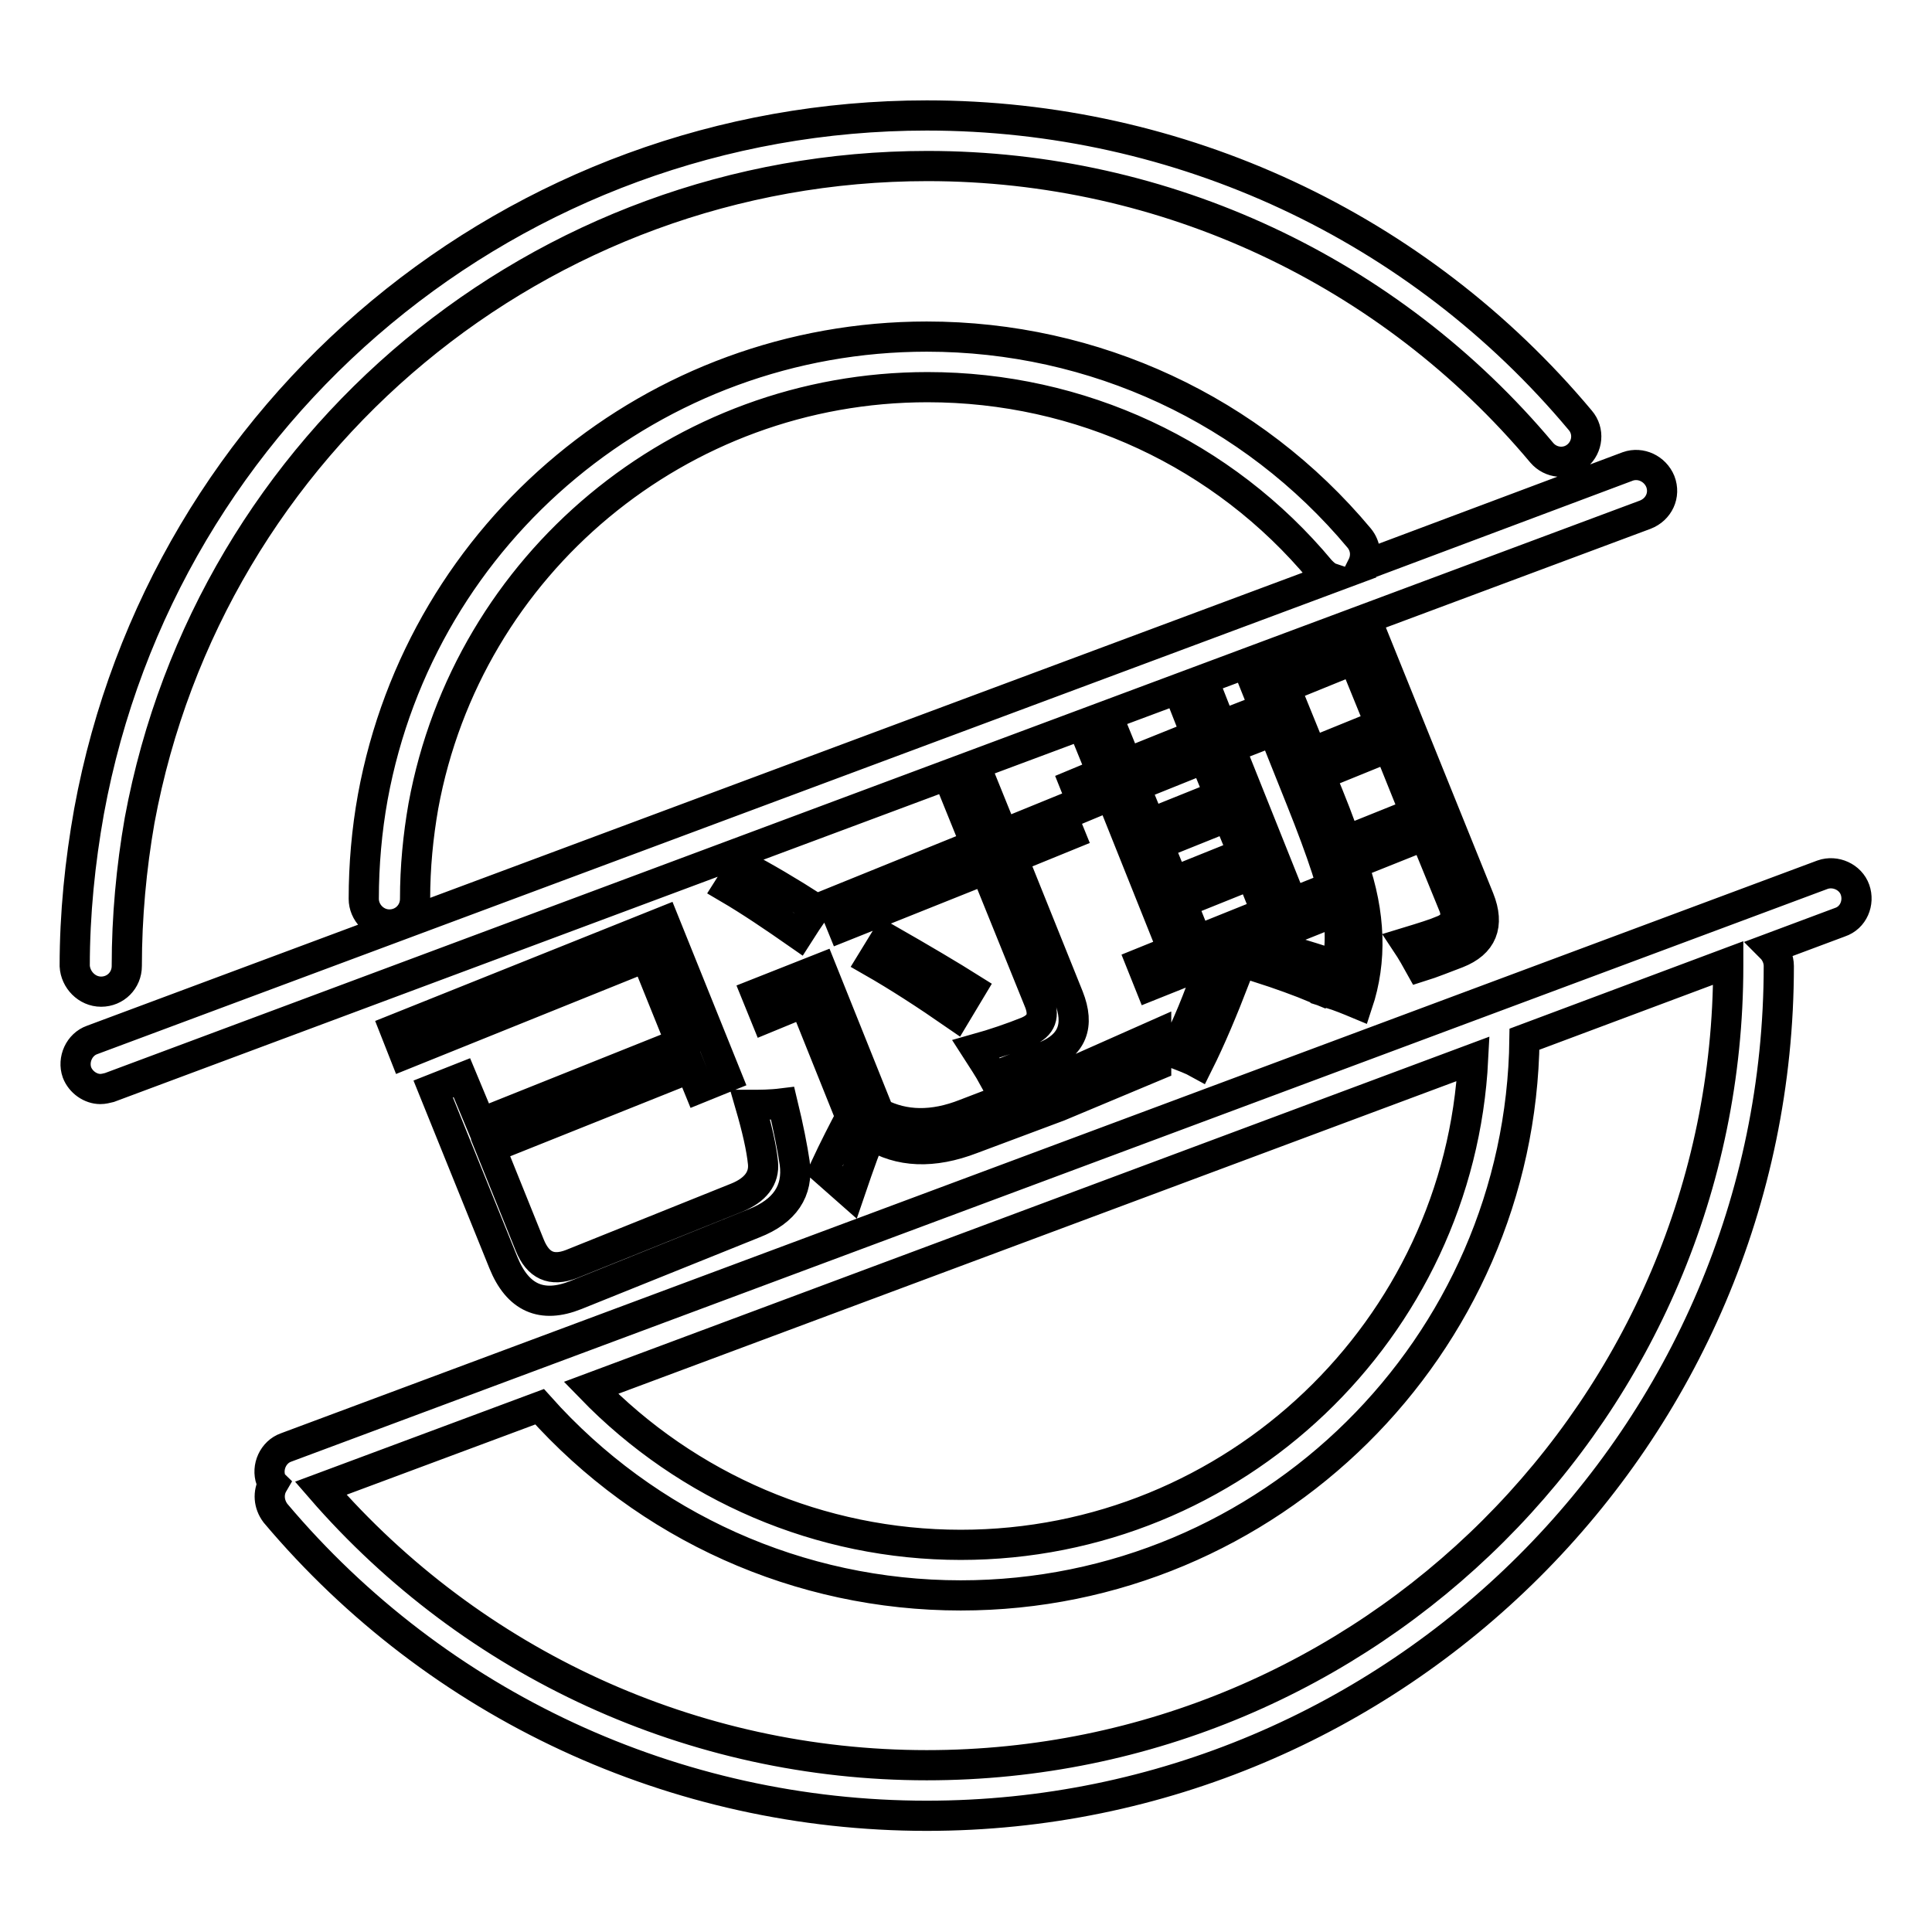
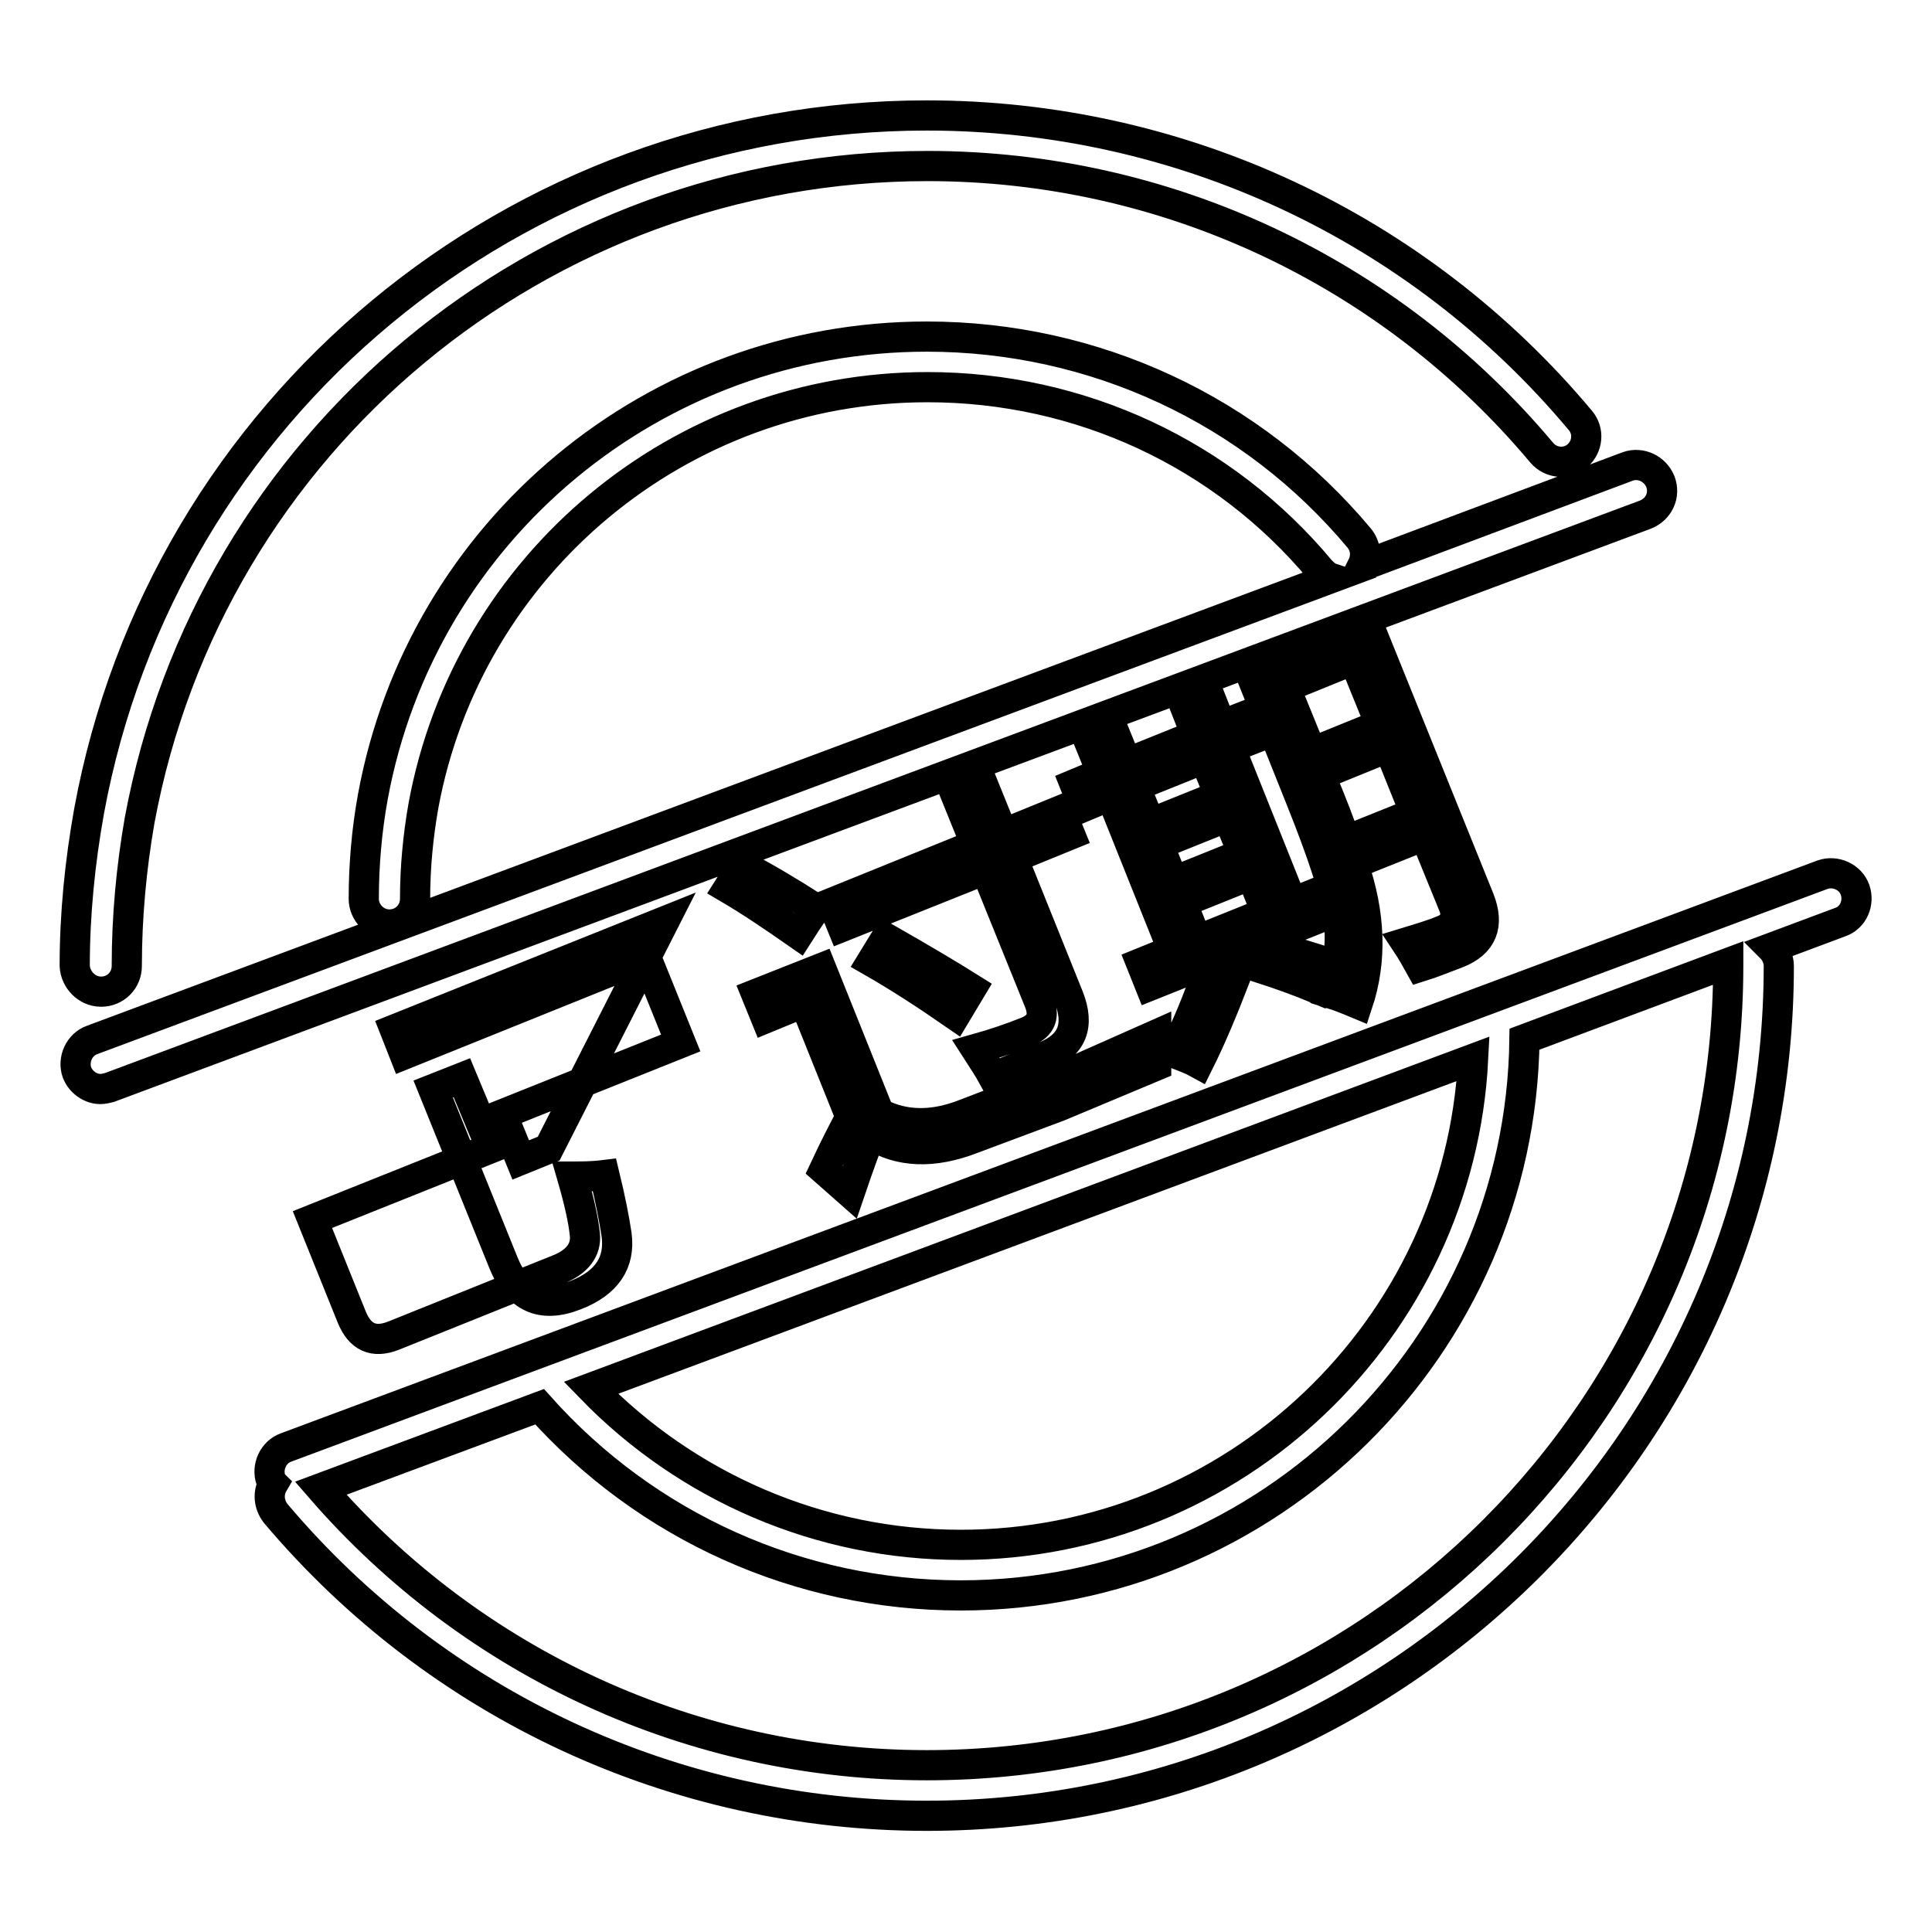
<svg xmlns="http://www.w3.org/2000/svg" version="1.1" x="0px" y="0px" viewBox="0 0 256 256" enable-background="new 0 0 256 256" xml:space="preserve">
  <g>
-     <path stroke-width="4" fill-opacity="0" stroke="#000000" d="M13.4,131.4c1.9,0,3.4-1.5,3.4-3.4c0-6.5,0.6-13,1.7-19.3c9.3-50.2,53.2-86.7,104.4-86.7 c31.5,0,61.2,13.9,81.4,38c1.2,1.4,3.3,1.6,4.7,0.4c1.4-1.2,1.6-3.3,0.4-4.7c-21.5-25.7-53.1-40.4-86.6-40.4 c-54.5,0-101.2,38.8-111,92.2c-1.2,6.7-1.9,13.6-1.9,20.5C10,129.8,11.5,131.4,13.4,131.4z M220,63.8c-0.7-1.7-2.6-2.6-4.3-2 L180.5,75c0.6-1.2,0.5-2.6-0.4-3.7c-14.2-17-35.1-26.7-57.3-26.7c-36,0-66.9,25.6-73.4,61c-0.8,4.4-1.2,9-1.2,13.5 c0,1.8,1.5,3.4,3.4,3.4c1.9,0,3.4-1.5,3.4-3.4c0-4.2,0.4-8.3,1.1-12.3c5.9-32.1,34-55.5,66.8-55.5c20.2,0,39.2,8.8,52.1,24.3 c0.4,0.4,0.8,0.8,1.4,1L12.2,137.8c-1.7,0.6-2.6,2.6-2,4.3c0.5,1.3,1.8,2.2,3.1,2.2c0.4,0,0.8-0.1,1.2-0.2l203.5-75.9 C219.8,67.5,220.7,65.6,220,63.8z M245.8,117.9c-0.6-1.7-2.6-2.6-4.3-2L37.9,191.8c-1.7,0.6-2.6,2.6-2,4.3c0.1,0.2,0.2,0.4,0.3,0.5 c-0.7,1.2-0.6,2.7,0.3,3.9c21.5,25.5,53,40.1,86.3,40.1c62.2,0,112.9-50.5,112.9-112.6c0-0.9-0.4-1.8-1-2.4l9.1-3.4 C245.6,121.6,246.4,119.6,245.8,117.9z M195.2,140.3c-1.8,35.8-31.6,64.4-67.9,64.4c-18.6,0-36.2-7.6-49-20.8L195.2,140.3z  M229,128c0,58.4-47.6,105.9-106.2,105.9c-30.9,0-60.1-13.4-80.3-36.7l29-10.8c14.2,15.9,34.4,25,55.8,25c40.9,0,74.2-33,74.7-73.7 l27-10.1C229,127.8,229,127.9,229,128z M61.2,142.8l-3.8,1.5l9.3,23c1.9,4.7,5.1,6.1,9.6,4.3l23.6-9.5c4.1-1.6,5.9-4.3,5.4-8 c-0.3-2-0.8-4.6-1.6-7.9c-1.6,0.2-3,0.2-4.3,0.2c0.9,3.1,1.5,5.7,1.7,7.7c0.2,2-1,3.6-3.5,4.6l-21.9,8.8c-2.6,1-4.4,0.2-5.5-2.5 l-5.2-12.9l26.5-10.6l1.1,2.7l3.7-1.5L88,122.1l-35.7,14.3l1.3,3.3l32-12.9l4.6,11.4l-26.5,10.6L61.2,142.8z M108.1,120.4 c-3.6-2.3-6.8-4.2-9.7-5.7l-1.9,3c2.9,1.7,6,3.8,9.3,6.1C106.5,122.7,107.2,121.6,108.1,120.4z M126.6,134.5l2.1-3.5 c-2.7-1.7-6.4-3.9-11.3-6.7l-1.9,3.1C119,129.4,122.7,131.8,126.6,134.5z M139.9,143l-12,4.6c-4.3,1.7-8.1,1.6-11.4-0.1l-7.7-19.2 l-8.6,3.4l1.3,3.2l5.1-2.1l6.1,15.2c-0.9,1.7-2.1,4-3.5,7l3.4,3c1.4-4.1,2.3-6.7,2.9-7.6c3.7,2.3,8.1,2.5,13.3,0.5l11.5-4.3 l12.9-5.4c0-1.3,0-2.7,0-4.1L139.9,143z M111.6,122.8l19-7.6l7,17.3c0.9,2.1,0.4,3.4-1.5,4.2c-2,0.8-4.3,1.6-6.8,2.3 c0.9,1.4,1.7,2.6,2.3,3.7c2.6-1,4.8-1.9,6.8-2.7c3.7-1.5,4.7-4.1,3.2-7.9l-7.4-18.4l7.6-3.1l-1.3-3.2l-7.6,3.1l-3.4-8.4l-3.6,1.4 l3.4,8.4l-19,7.7L111.6,122.8z M174.5,131l1.3-3.5c-2.5-0.8-5.1-1.6-7.7-2.3l-1.3,3C169.6,129.1,172.1,130,174.5,131z M158.8,140.9 c1.6-3.2,3.2-7,4.9-11.4l-3.6-1c-1.3,3.8-2.8,7.5-4.6,11C156.8,140,157.9,140.4,158.8,140.9z M174.7,118.2l-3.5,1.4l-8.2-20.5 l3.6-1.4l-1.2-3l-3.6,1.4l-2.2-5.6l-3.3,1.3l2.2,5.6l-9.2,3.7l-2.2-5.4l-3.3,1.3l2.2,5.4l-3.6,1.5l1.2,3l3.6-1.5l8.2,20.5l-4.2,1.7 l1.2,3l23.5-9.4L174.7,118.2z M150.4,104.2l9.2-3.7l2,4.9l-9.2,3.7L150.4,104.2z M153.5,111.9l9.2-3.7l2,4.9l-9.2,3.7L153.5,111.9z  M158.6,124.6l-2-5l9.2-3.7l2,5L158.6,124.6z M191.1,123.3c-0.9,0.4-2.5,0.9-4.8,1.6c0.8,1.2,1.4,2.3,1.9,3.2 c1.6-0.5,3.3-1.2,4.9-1.8c3.3-1.3,4.3-3.7,2.9-7.2l-14.5-35.9l-15.7,6.3l6.6,16.5c2.8,7,4.5,12.1,4.9,15.2 c0.5,3.2,0.2,6.7-1.1,10.4c1.3,0.4,2.5,0.9,3.7,1.4c1.9-5.7,1.7-11.9-0.6-18.5l9.5-3.8l3.8,9.3 C193.2,121.5,192.7,122.7,191.1,123.3z M170.3,91.1l9.1-3.7l3.5,8.6l-9.1,3.7L170.3,91.1z M178.3,111.4c-0.7-2-1.8-5-3.4-8.7 l9.1-3.7l3.5,8.7L178.3,111.4z" />
+     <path stroke-width="4" fill-opacity="0" stroke="#000000" d="M13.4,131.4c1.9,0,3.4-1.5,3.4-3.4c0-6.5,0.6-13,1.7-19.3c9.3-50.2,53.2-86.7,104.4-86.7 c31.5,0,61.2,13.9,81.4,38c1.2,1.4,3.3,1.6,4.7,0.4c1.4-1.2,1.6-3.3,0.4-4.7c-21.5-25.7-53.1-40.4-86.6-40.4 c-54.5,0-101.2,38.8-111,92.2c-1.2,6.7-1.9,13.6-1.9,20.5C10,129.8,11.5,131.4,13.4,131.4z M220,63.8c-0.7-1.7-2.6-2.6-4.3-2 L180.5,75c0.6-1.2,0.5-2.6-0.4-3.7c-14.2-17-35.1-26.7-57.3-26.7c-36,0-66.9,25.6-73.4,61c-0.8,4.4-1.2,9-1.2,13.5 c0,1.8,1.5,3.4,3.4,3.4c1.9,0,3.4-1.5,3.4-3.4c0-4.2,0.4-8.3,1.1-12.3c5.9-32.1,34-55.5,66.8-55.5c20.2,0,39.2,8.8,52.1,24.3 c0.4,0.4,0.8,0.8,1.4,1L12.2,137.8c-1.7,0.6-2.6,2.6-2,4.3c0.5,1.3,1.8,2.2,3.1,2.2c0.4,0,0.8-0.1,1.2-0.2l203.5-75.9 C219.8,67.5,220.7,65.6,220,63.8z M245.8,117.9c-0.6-1.7-2.6-2.6-4.3-2L37.9,191.8c-1.7,0.6-2.6,2.6-2,4.3c0.1,0.2,0.2,0.4,0.3,0.5 c-0.7,1.2-0.6,2.7,0.3,3.9c21.5,25.5,53,40.1,86.3,40.1c62.2,0,112.9-50.5,112.9-112.6c0-0.9-0.4-1.8-1-2.4l9.1-3.4 C245.6,121.6,246.4,119.6,245.8,117.9z M195.2,140.3c-1.8,35.8-31.6,64.4-67.9,64.4c-18.6,0-36.2-7.6-49-20.8L195.2,140.3z  M229,128c0,58.4-47.6,105.9-106.2,105.9c-30.9,0-60.1-13.4-80.3-36.7l29-10.8c14.2,15.9,34.4,25,55.8,25c40.9,0,74.2-33,74.7-73.7 l27-10.1C229,127.8,229,127.9,229,128z M61.2,142.8l-3.8,1.5l9.3,23c1.9,4.7,5.1,6.1,9.6,4.3c4.1-1.6,5.9-4.3,5.4-8 c-0.3-2-0.8-4.6-1.6-7.9c-1.6,0.2-3,0.2-4.3,0.2c0.9,3.1,1.5,5.7,1.7,7.7c0.2,2-1,3.6-3.5,4.6l-21.9,8.8c-2.6,1-4.4,0.2-5.5-2.5 l-5.2-12.9l26.5-10.6l1.1,2.7l3.7-1.5L88,122.1l-35.7,14.3l1.3,3.3l32-12.9l4.6,11.4l-26.5,10.6L61.2,142.8z M108.1,120.4 c-3.6-2.3-6.8-4.2-9.7-5.7l-1.9,3c2.9,1.7,6,3.8,9.3,6.1C106.5,122.7,107.2,121.6,108.1,120.4z M126.6,134.5l2.1-3.5 c-2.7-1.7-6.4-3.9-11.3-6.7l-1.9,3.1C119,129.4,122.7,131.8,126.6,134.5z M139.9,143l-12,4.6c-4.3,1.7-8.1,1.6-11.4-0.1l-7.7-19.2 l-8.6,3.4l1.3,3.2l5.1-2.1l6.1,15.2c-0.9,1.7-2.1,4-3.5,7l3.4,3c1.4-4.1,2.3-6.7,2.9-7.6c3.7,2.3,8.1,2.5,13.3,0.5l11.5-4.3 l12.9-5.4c0-1.3,0-2.7,0-4.1L139.9,143z M111.6,122.8l19-7.6l7,17.3c0.9,2.1,0.4,3.4-1.5,4.2c-2,0.8-4.3,1.6-6.8,2.3 c0.9,1.4,1.7,2.6,2.3,3.7c2.6-1,4.8-1.9,6.8-2.7c3.7-1.5,4.7-4.1,3.2-7.9l-7.4-18.4l7.6-3.1l-1.3-3.2l-7.6,3.1l-3.4-8.4l-3.6,1.4 l3.4,8.4l-19,7.7L111.6,122.8z M174.5,131l1.3-3.5c-2.5-0.8-5.1-1.6-7.7-2.3l-1.3,3C169.6,129.1,172.1,130,174.5,131z M158.8,140.9 c1.6-3.2,3.2-7,4.9-11.4l-3.6-1c-1.3,3.8-2.8,7.5-4.6,11C156.8,140,157.9,140.4,158.8,140.9z M174.7,118.2l-3.5,1.4l-8.2-20.5 l3.6-1.4l-1.2-3l-3.6,1.4l-2.2-5.6l-3.3,1.3l2.2,5.6l-9.2,3.7l-2.2-5.4l-3.3,1.3l2.2,5.4l-3.6,1.5l1.2,3l3.6-1.5l8.2,20.5l-4.2,1.7 l1.2,3l23.5-9.4L174.7,118.2z M150.4,104.2l9.2-3.7l2,4.9l-9.2,3.7L150.4,104.2z M153.5,111.9l9.2-3.7l2,4.9l-9.2,3.7L153.5,111.9z  M158.6,124.6l-2-5l9.2-3.7l2,5L158.6,124.6z M191.1,123.3c-0.9,0.4-2.5,0.9-4.8,1.6c0.8,1.2,1.4,2.3,1.9,3.2 c1.6-0.5,3.3-1.2,4.9-1.8c3.3-1.3,4.3-3.7,2.9-7.2l-14.5-35.9l-15.7,6.3l6.6,16.5c2.8,7,4.5,12.1,4.9,15.2 c0.5,3.2,0.2,6.7-1.1,10.4c1.3,0.4,2.5,0.9,3.7,1.4c1.9-5.7,1.7-11.9-0.6-18.5l9.5-3.8l3.8,9.3 C193.2,121.5,192.7,122.7,191.1,123.3z M170.3,91.1l9.1-3.7l3.5,8.6l-9.1,3.7L170.3,91.1z M178.3,111.4c-0.7-2-1.8-5-3.4-8.7 l9.1-3.7l3.5,8.7L178.3,111.4z" />
  </g>
</svg>